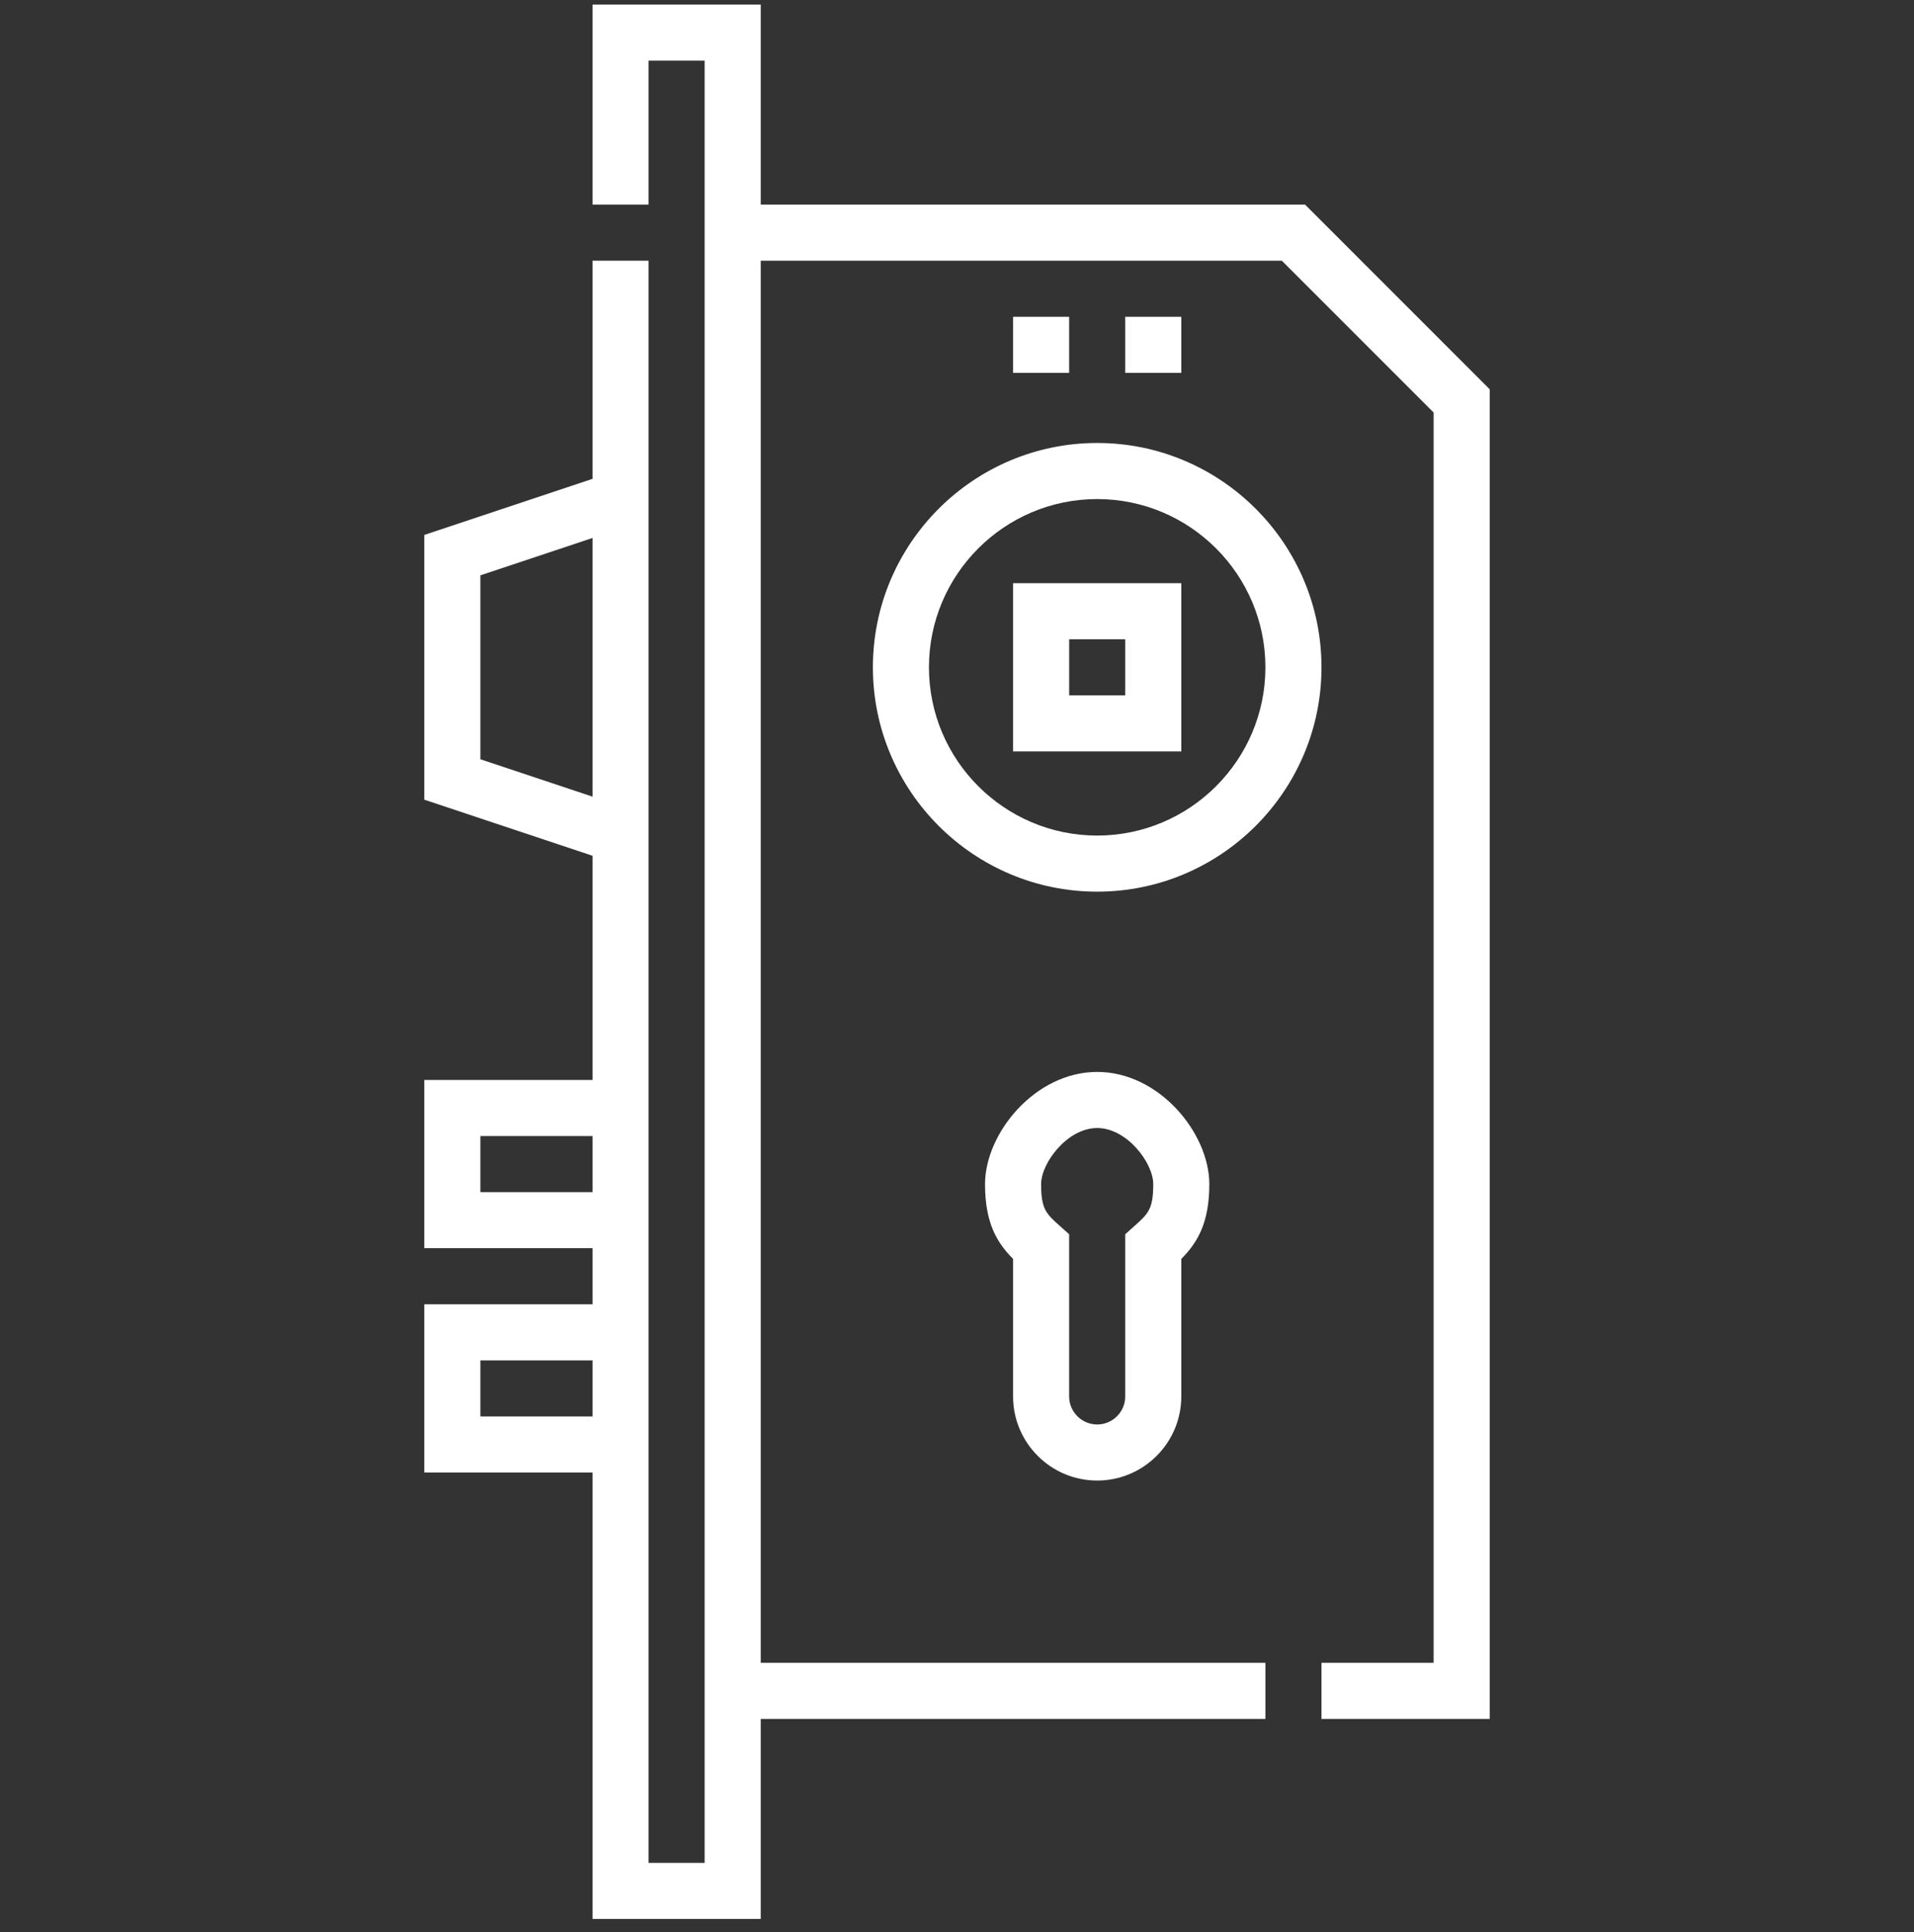
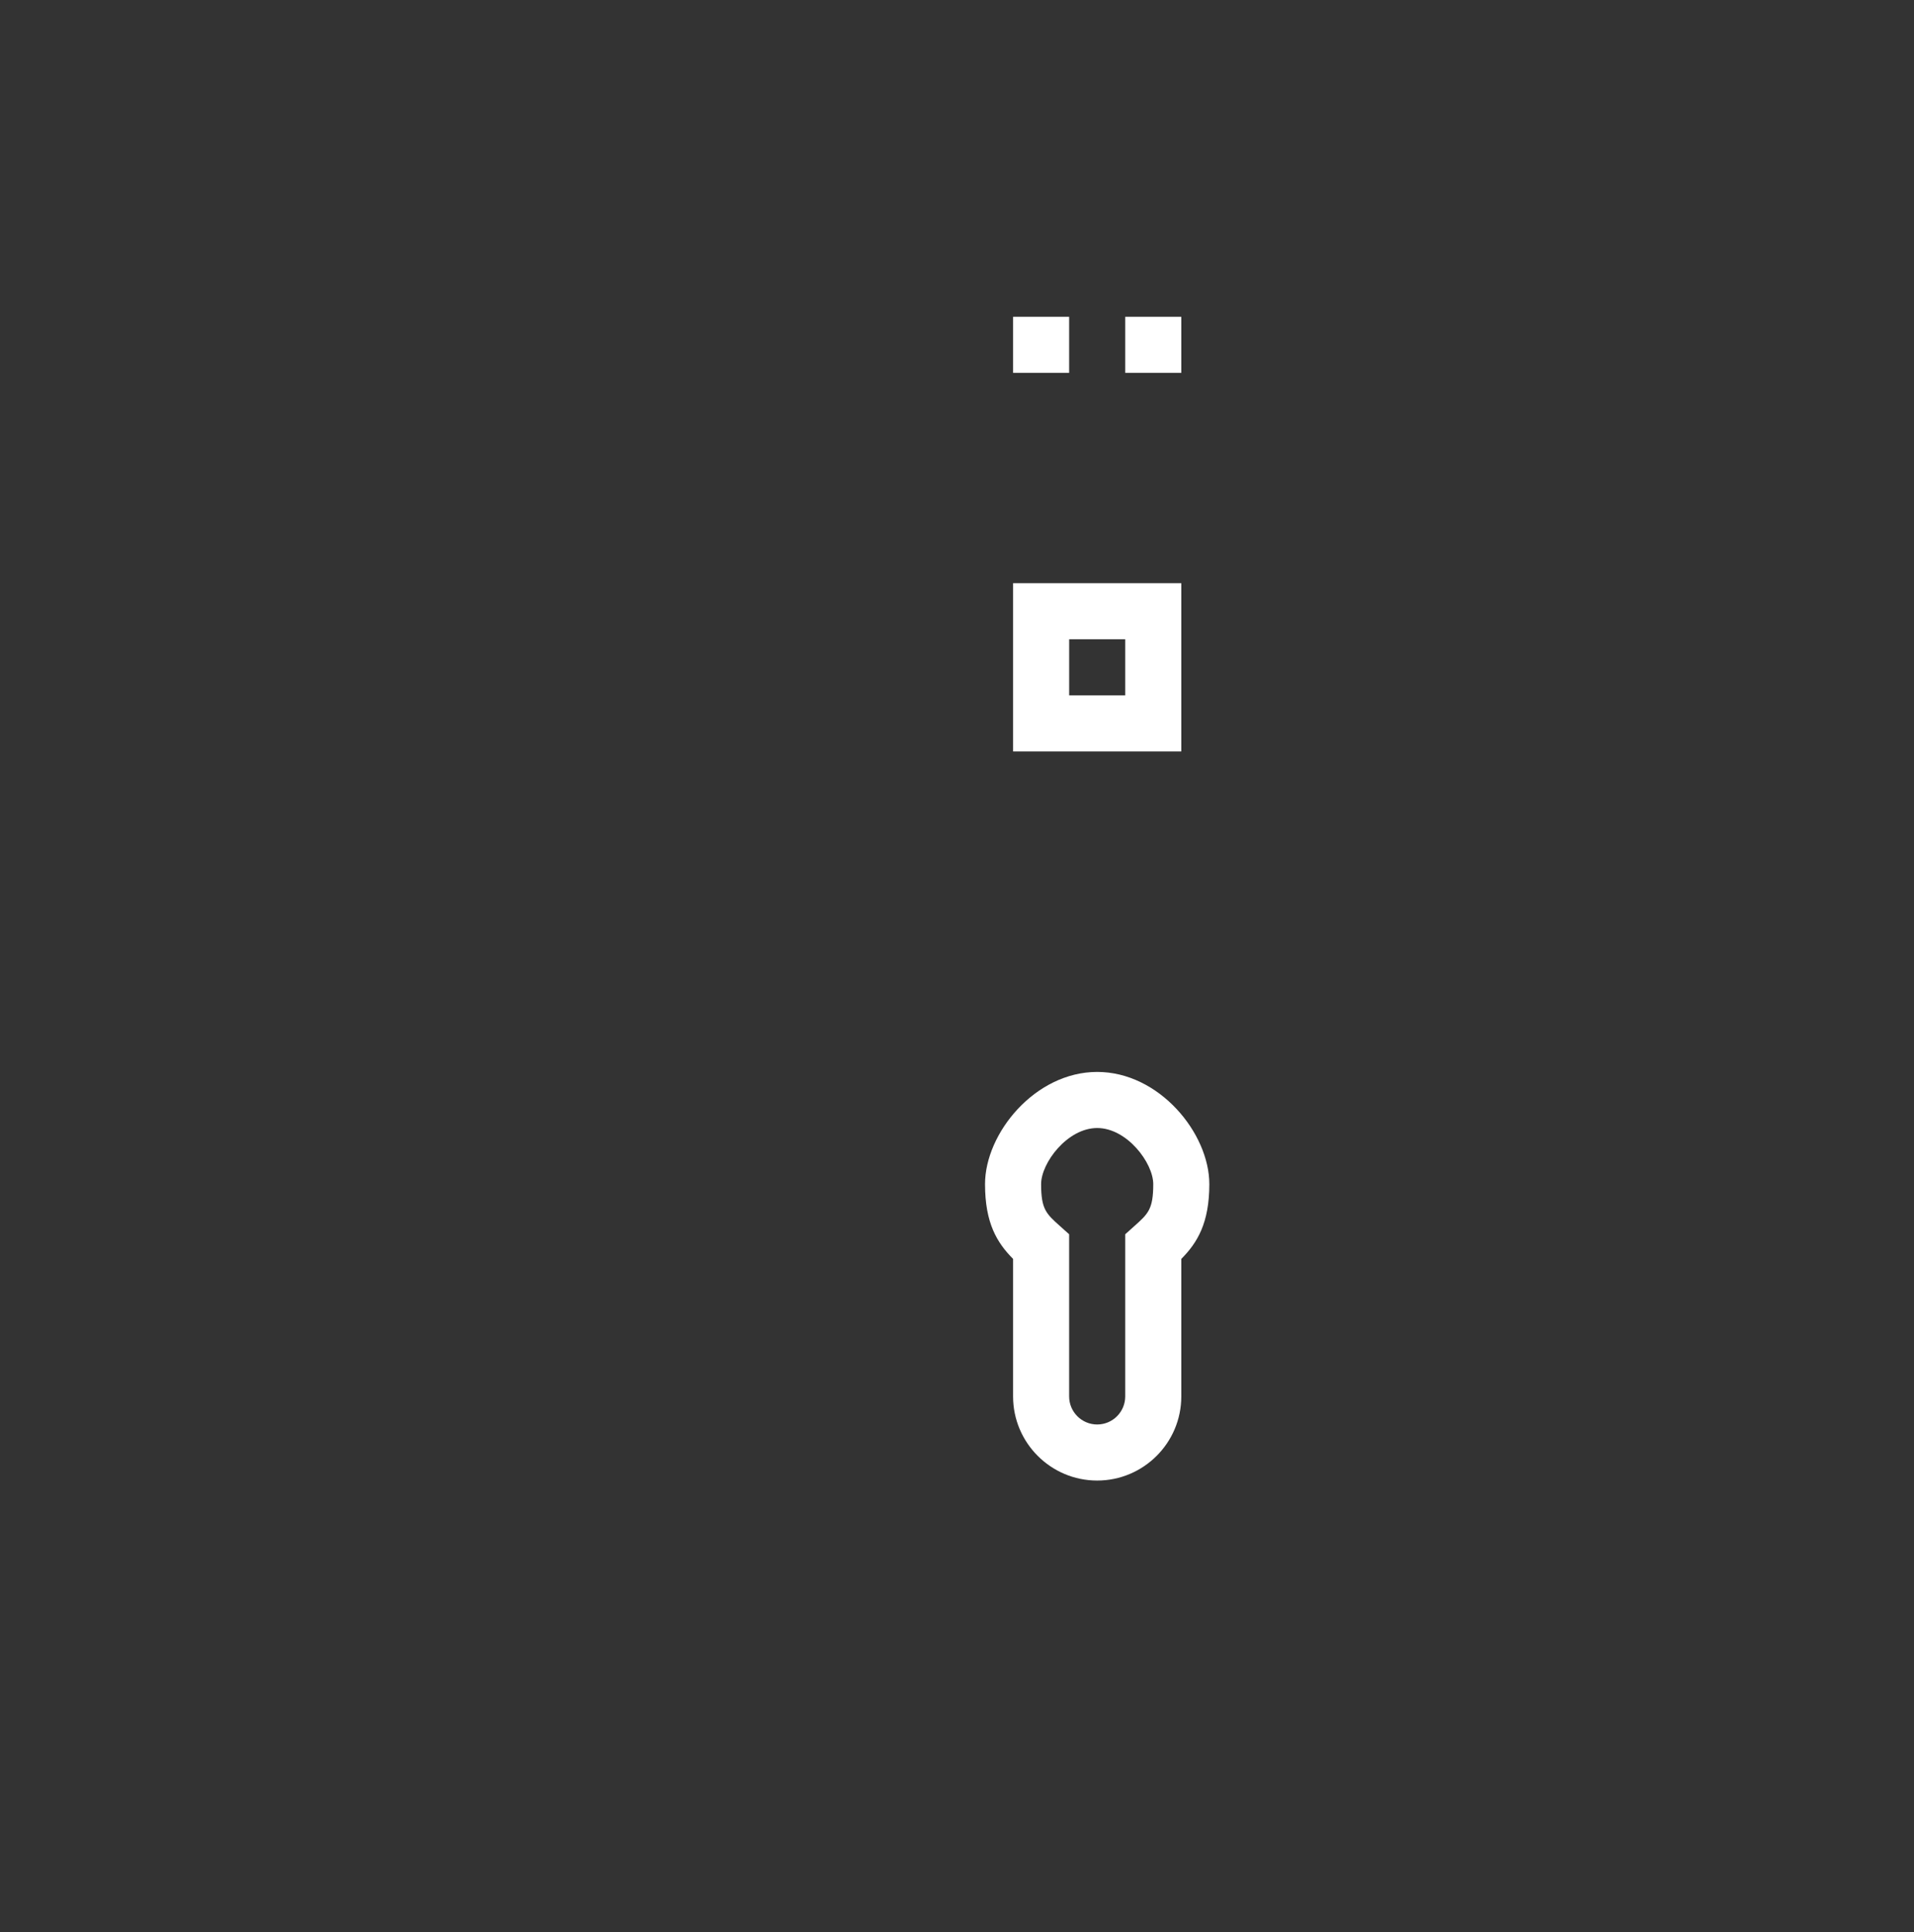
<svg xmlns="http://www.w3.org/2000/svg" width="107" height="108" viewBox="0 0 107 108" fill="none">
  <rect x="0" y="0" width="107" height="108" fill="#333333" stroke="none" />
  <g clip-path="url(#clip0_2440_2082)">
-     <path d="M72.958 11.436H42.528V0.255H33.124V11.436H36.259V3.39H39.393V104.121H36.259V14.571H33.124V26.764L23.72 29.899V44.697L33.124 47.832V60.361H23.72V69.765H33.124V72.9H23.72V82.304H33.124V107.255H42.528V96.075H70.741V92.94H42.528V14.571H71.659L80.145 23.057V92.94H73.876V96.075H83.28V21.759L72.958 11.436ZM26.855 42.438V32.158L33.124 30.068V44.528L26.855 42.438ZM26.855 66.63V63.496H33.124V66.63H26.855ZM26.855 79.169V76.035H33.124V79.169H26.855Z" fill="white" />
    <path d="M56.635 42H66.039V32.596H56.635V42ZM59.77 35.73H62.904V38.865H59.77V35.73Z" fill="white" />
-     <path d="M73.876 37.298C73.876 30.384 68.251 24.759 61.337 24.759C54.423 24.759 48.798 30.384 48.798 37.298C48.798 44.212 54.423 49.837 61.337 49.837C68.251 49.837 73.876 44.212 73.876 37.298ZM61.337 46.702C56.151 46.702 51.932 42.483 51.932 37.298C51.932 32.112 56.151 27.894 61.337 27.894C66.522 27.894 70.741 32.112 70.741 37.298C70.741 42.483 66.522 46.702 61.337 46.702Z" fill="white" />
    <path d="M61.337 82.752C63.929 82.752 66.039 80.643 66.039 78.05V70.364C66.934 69.461 67.606 68.366 67.606 66.183C67.606 63.343 64.81 59.913 61.337 59.913C57.864 59.913 55.067 63.343 55.067 66.183C55.067 68.366 55.739 69.461 56.635 70.364V78.05C56.635 80.643 58.744 82.752 61.337 82.752ZM61.337 63.048C63.006 63.048 64.471 65.002 64.471 66.183C64.471 67.583 64.187 67.838 63.426 68.519L62.904 68.987V78.05C62.904 78.915 62.201 79.618 61.337 79.618C60.472 79.618 59.769 78.915 59.769 78.05V68.987L59.247 68.519C58.486 67.838 58.202 67.583 58.202 66.183C58.202 65.001 59.667 63.048 61.337 63.048Z" fill="white" />
    <path d="M62.904 17.706H66.039V20.84H62.904V17.706Z" fill="white" />
    <path d="M56.635 17.706H59.769V20.84H56.635V17.706Z" fill="white" />
  </g>
  <defs>
    <clipPath id="clip0_2440_2082">
      <rect width="107" height="107" fill="white" transform="translate(0 0.255)" />
    </clipPath>
  </defs>
</svg>